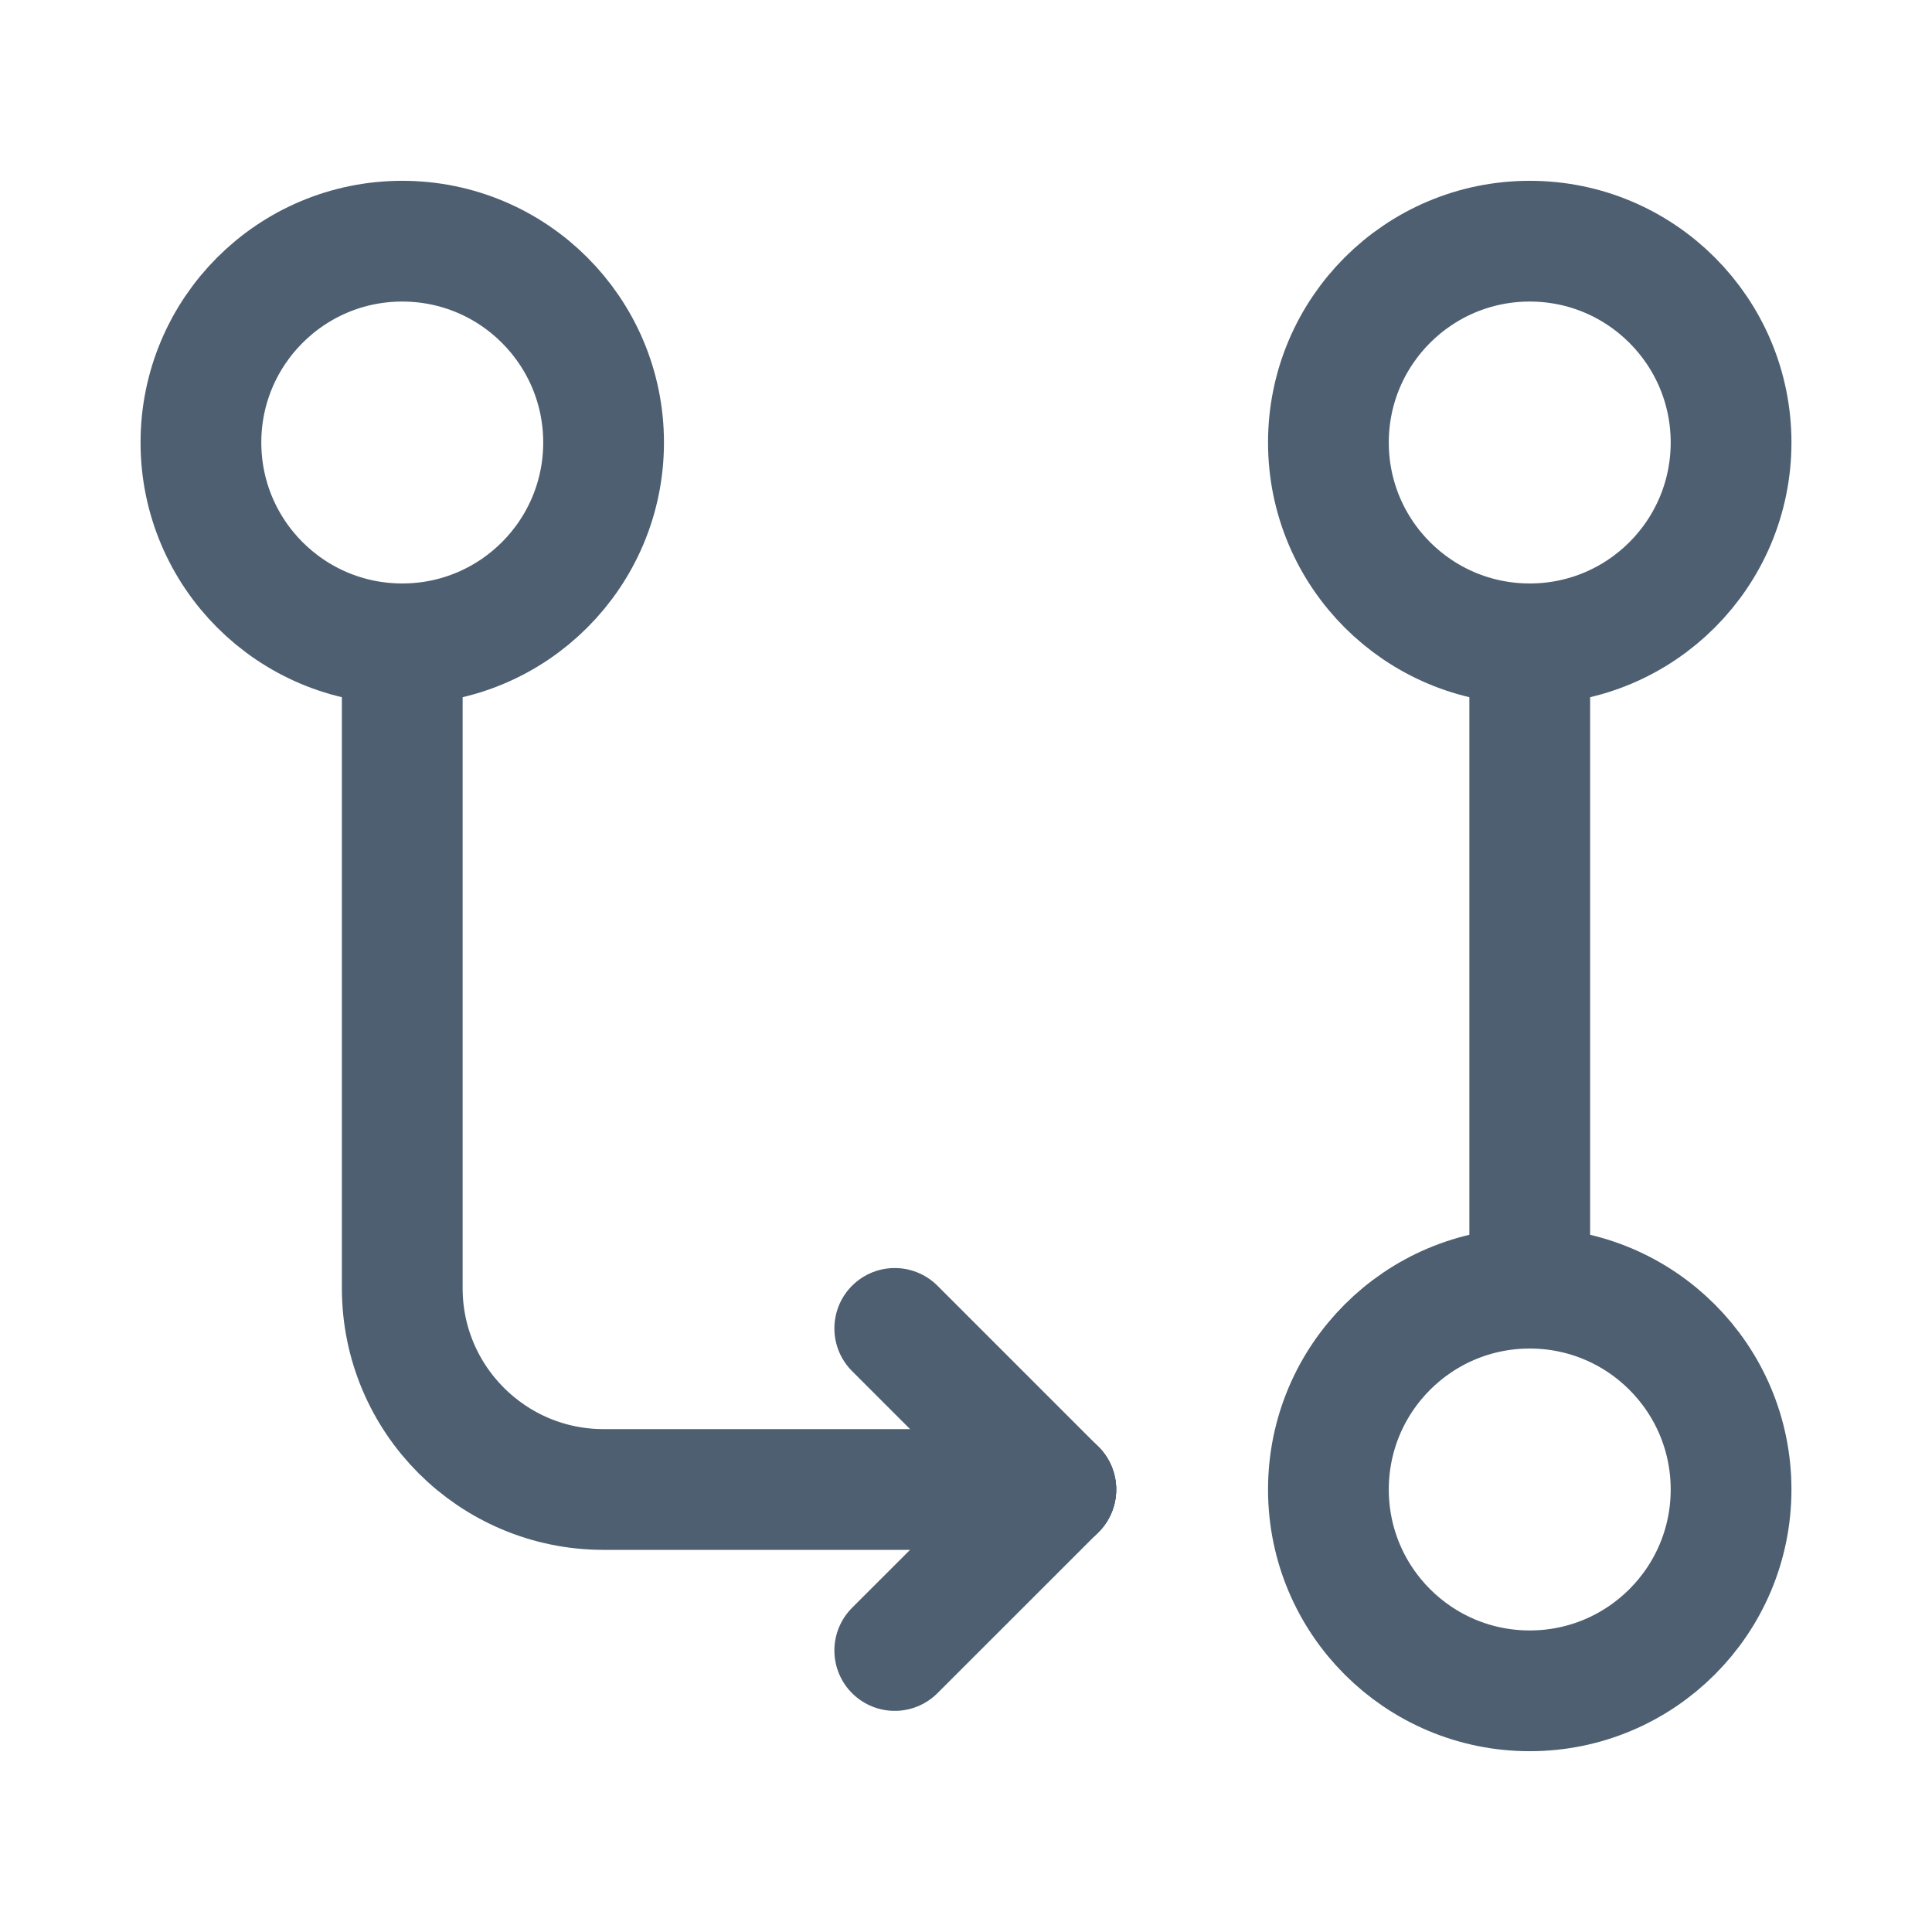
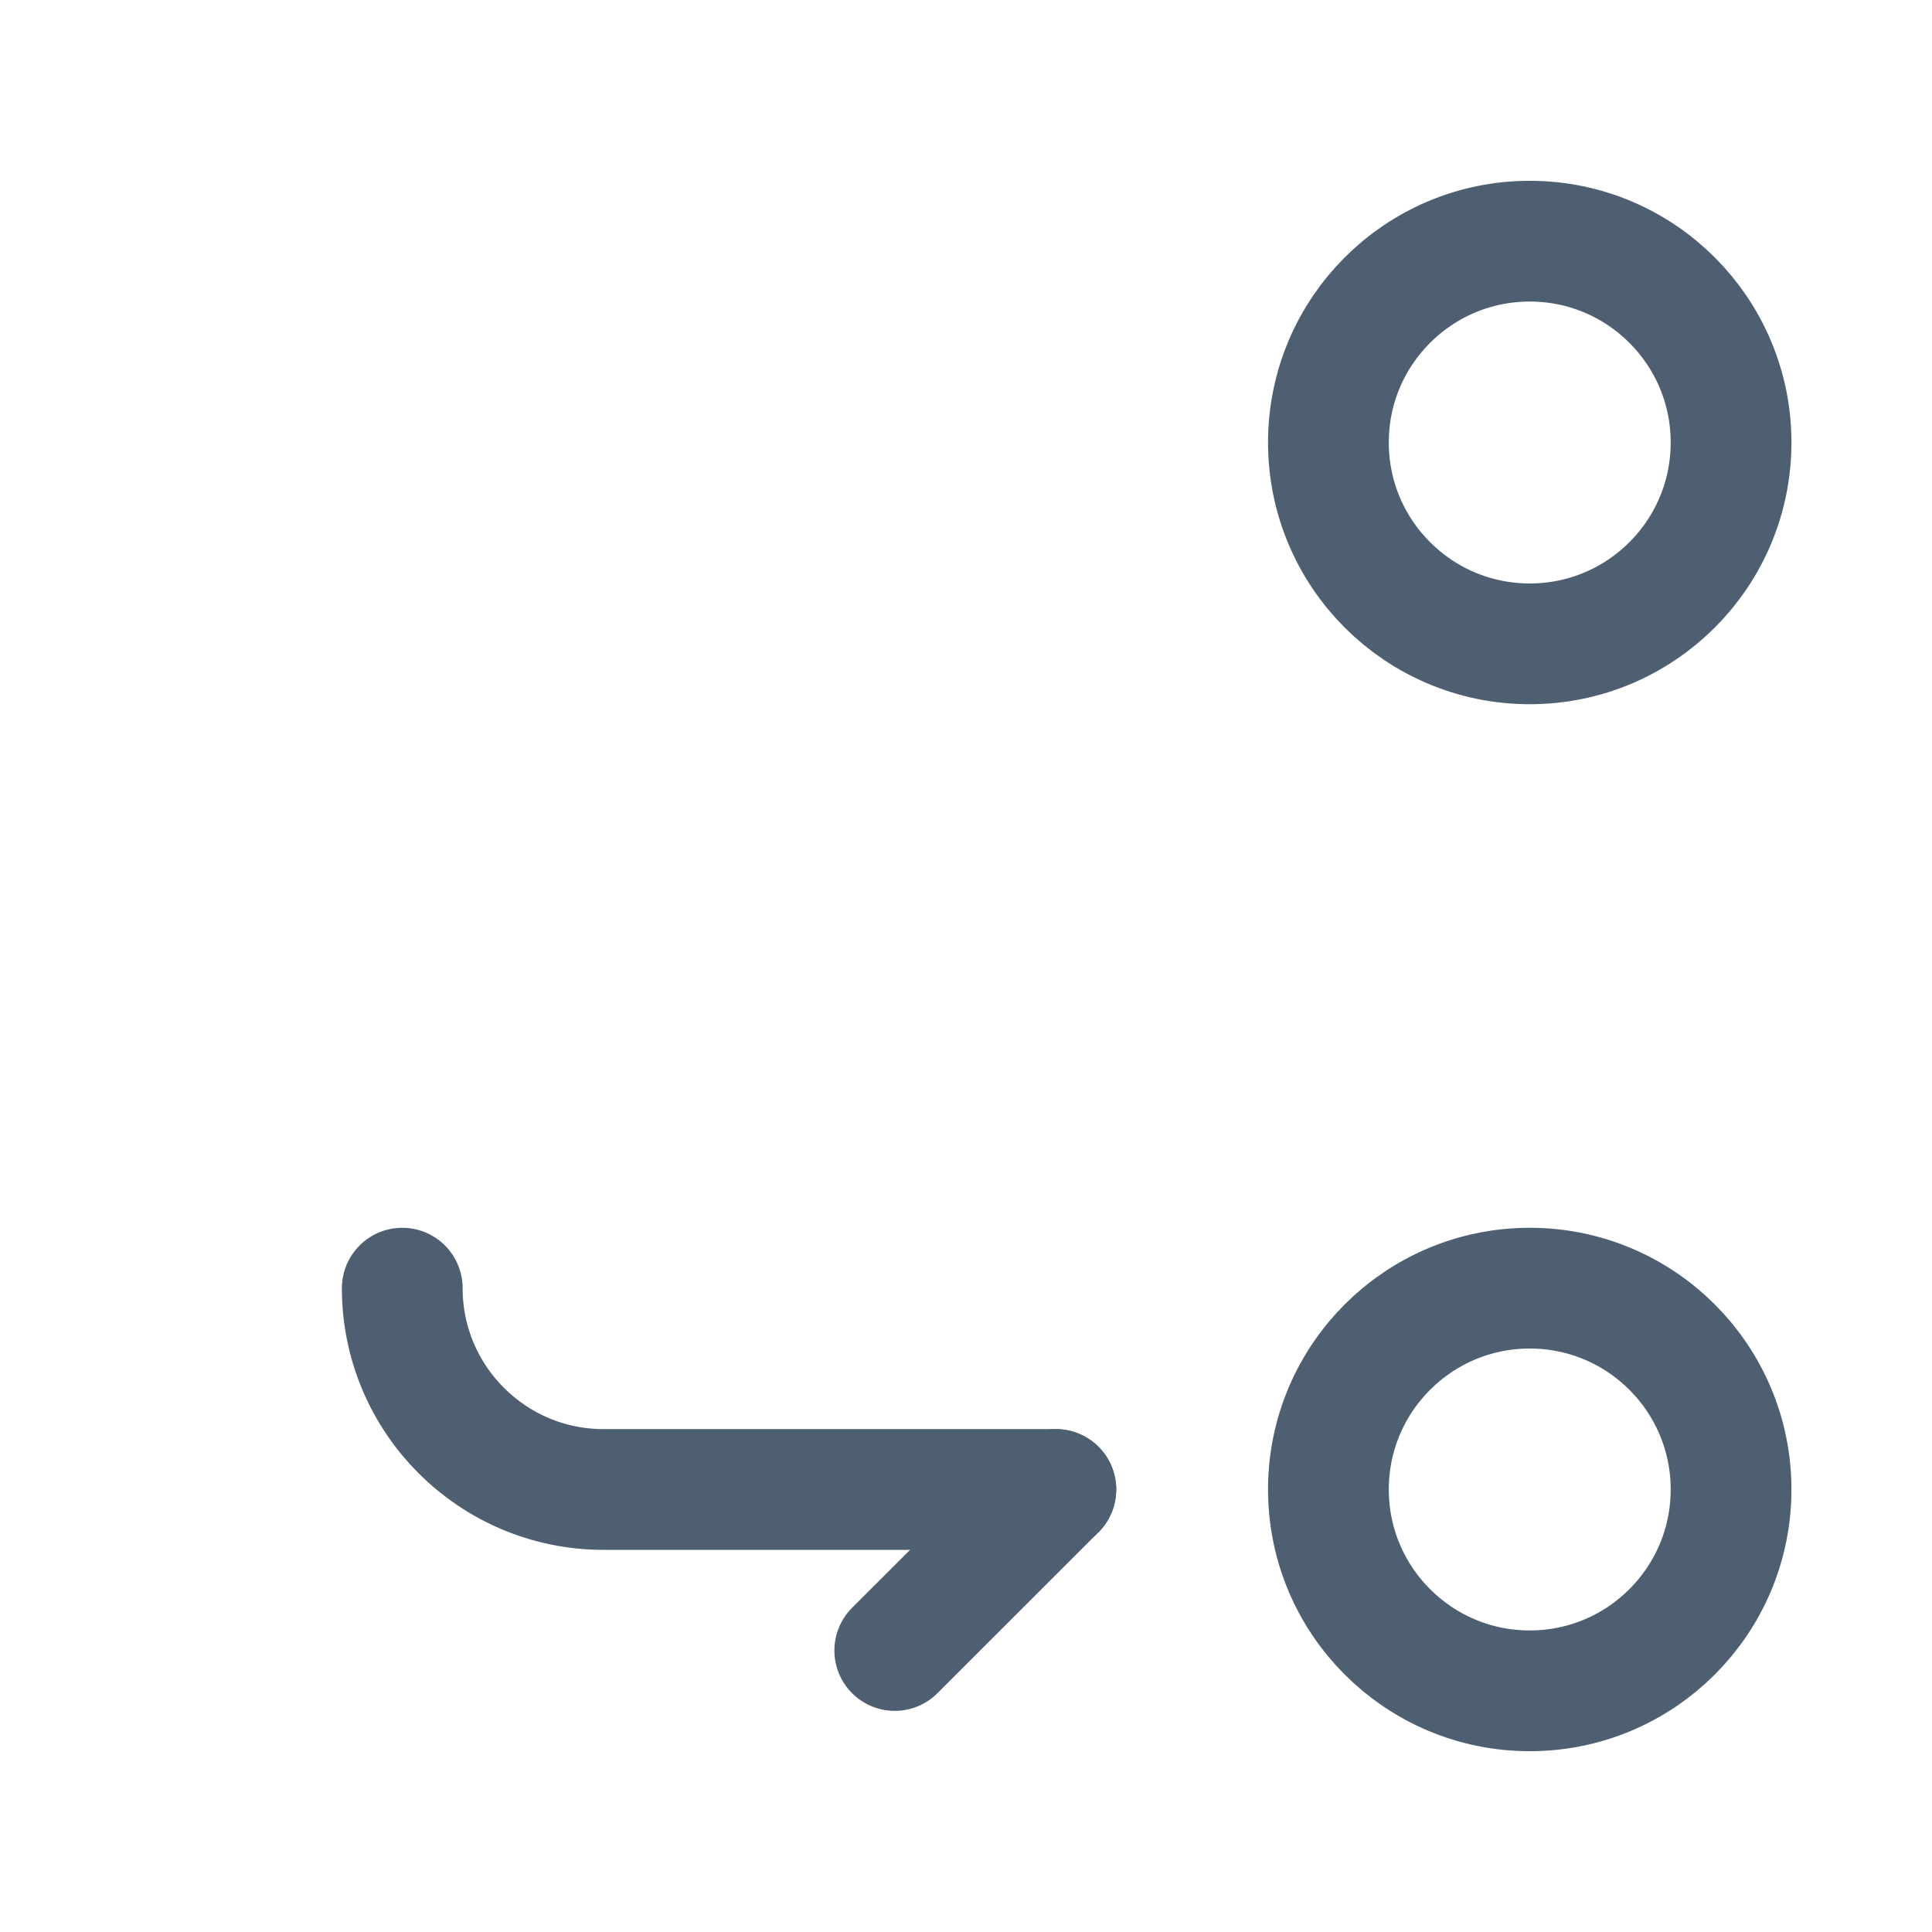
<svg xmlns="http://www.w3.org/2000/svg" width="24" height="24" viewBox="0 0 24 24" fill="none">
-   <circle cx="4.997" cy="5.497" r="2.501" transform="rotate(180 4.997 5.497)" stroke="#4D5F71" stroke-width="1.5" stroke-linecap="round" stroke-linejoin="round" />
  <circle cx="19.003" cy="18.503" r="2.501" transform="rotate(180 19.003 18.503)" stroke="#4D5F71" stroke-width="1.5" stroke-linecap="round" stroke-linejoin="round" />
  <circle cx="19.003" cy="5.497" r="2.501" transform="rotate(180 19.003 5.497)" stroke="#4D5F71" stroke-width="1.5" stroke-linecap="round" stroke-linejoin="round" />
-   <path d="M19.003 16.002V7.998" stroke="#4D5F71" stroke-width="1.5" stroke-linecap="round" stroke-linejoin="round" />
-   <path d="M11.115 16.502L13.116 18.503" stroke="#4D5F71" stroke-width="1.5" stroke-linecap="round" stroke-linejoin="round" />
  <path d="M11.115 20.503L13.116 18.503" stroke="#4D5F71" stroke-width="1.5" stroke-linecap="round" stroke-linejoin="round" />
-   <path d="M13.116 18.503H7.498C6.117 18.503 4.997 17.383 4.997 16.002V7.998" stroke="#4D5F71" stroke-width="1.5" stroke-linecap="round" stroke-linejoin="round" />
+   <path d="M13.116 18.503H7.498C6.117 18.503 4.997 17.383 4.997 16.002" stroke="#4D5F71" stroke-width="1.5" stroke-linecap="round" stroke-linejoin="round" />
</svg>